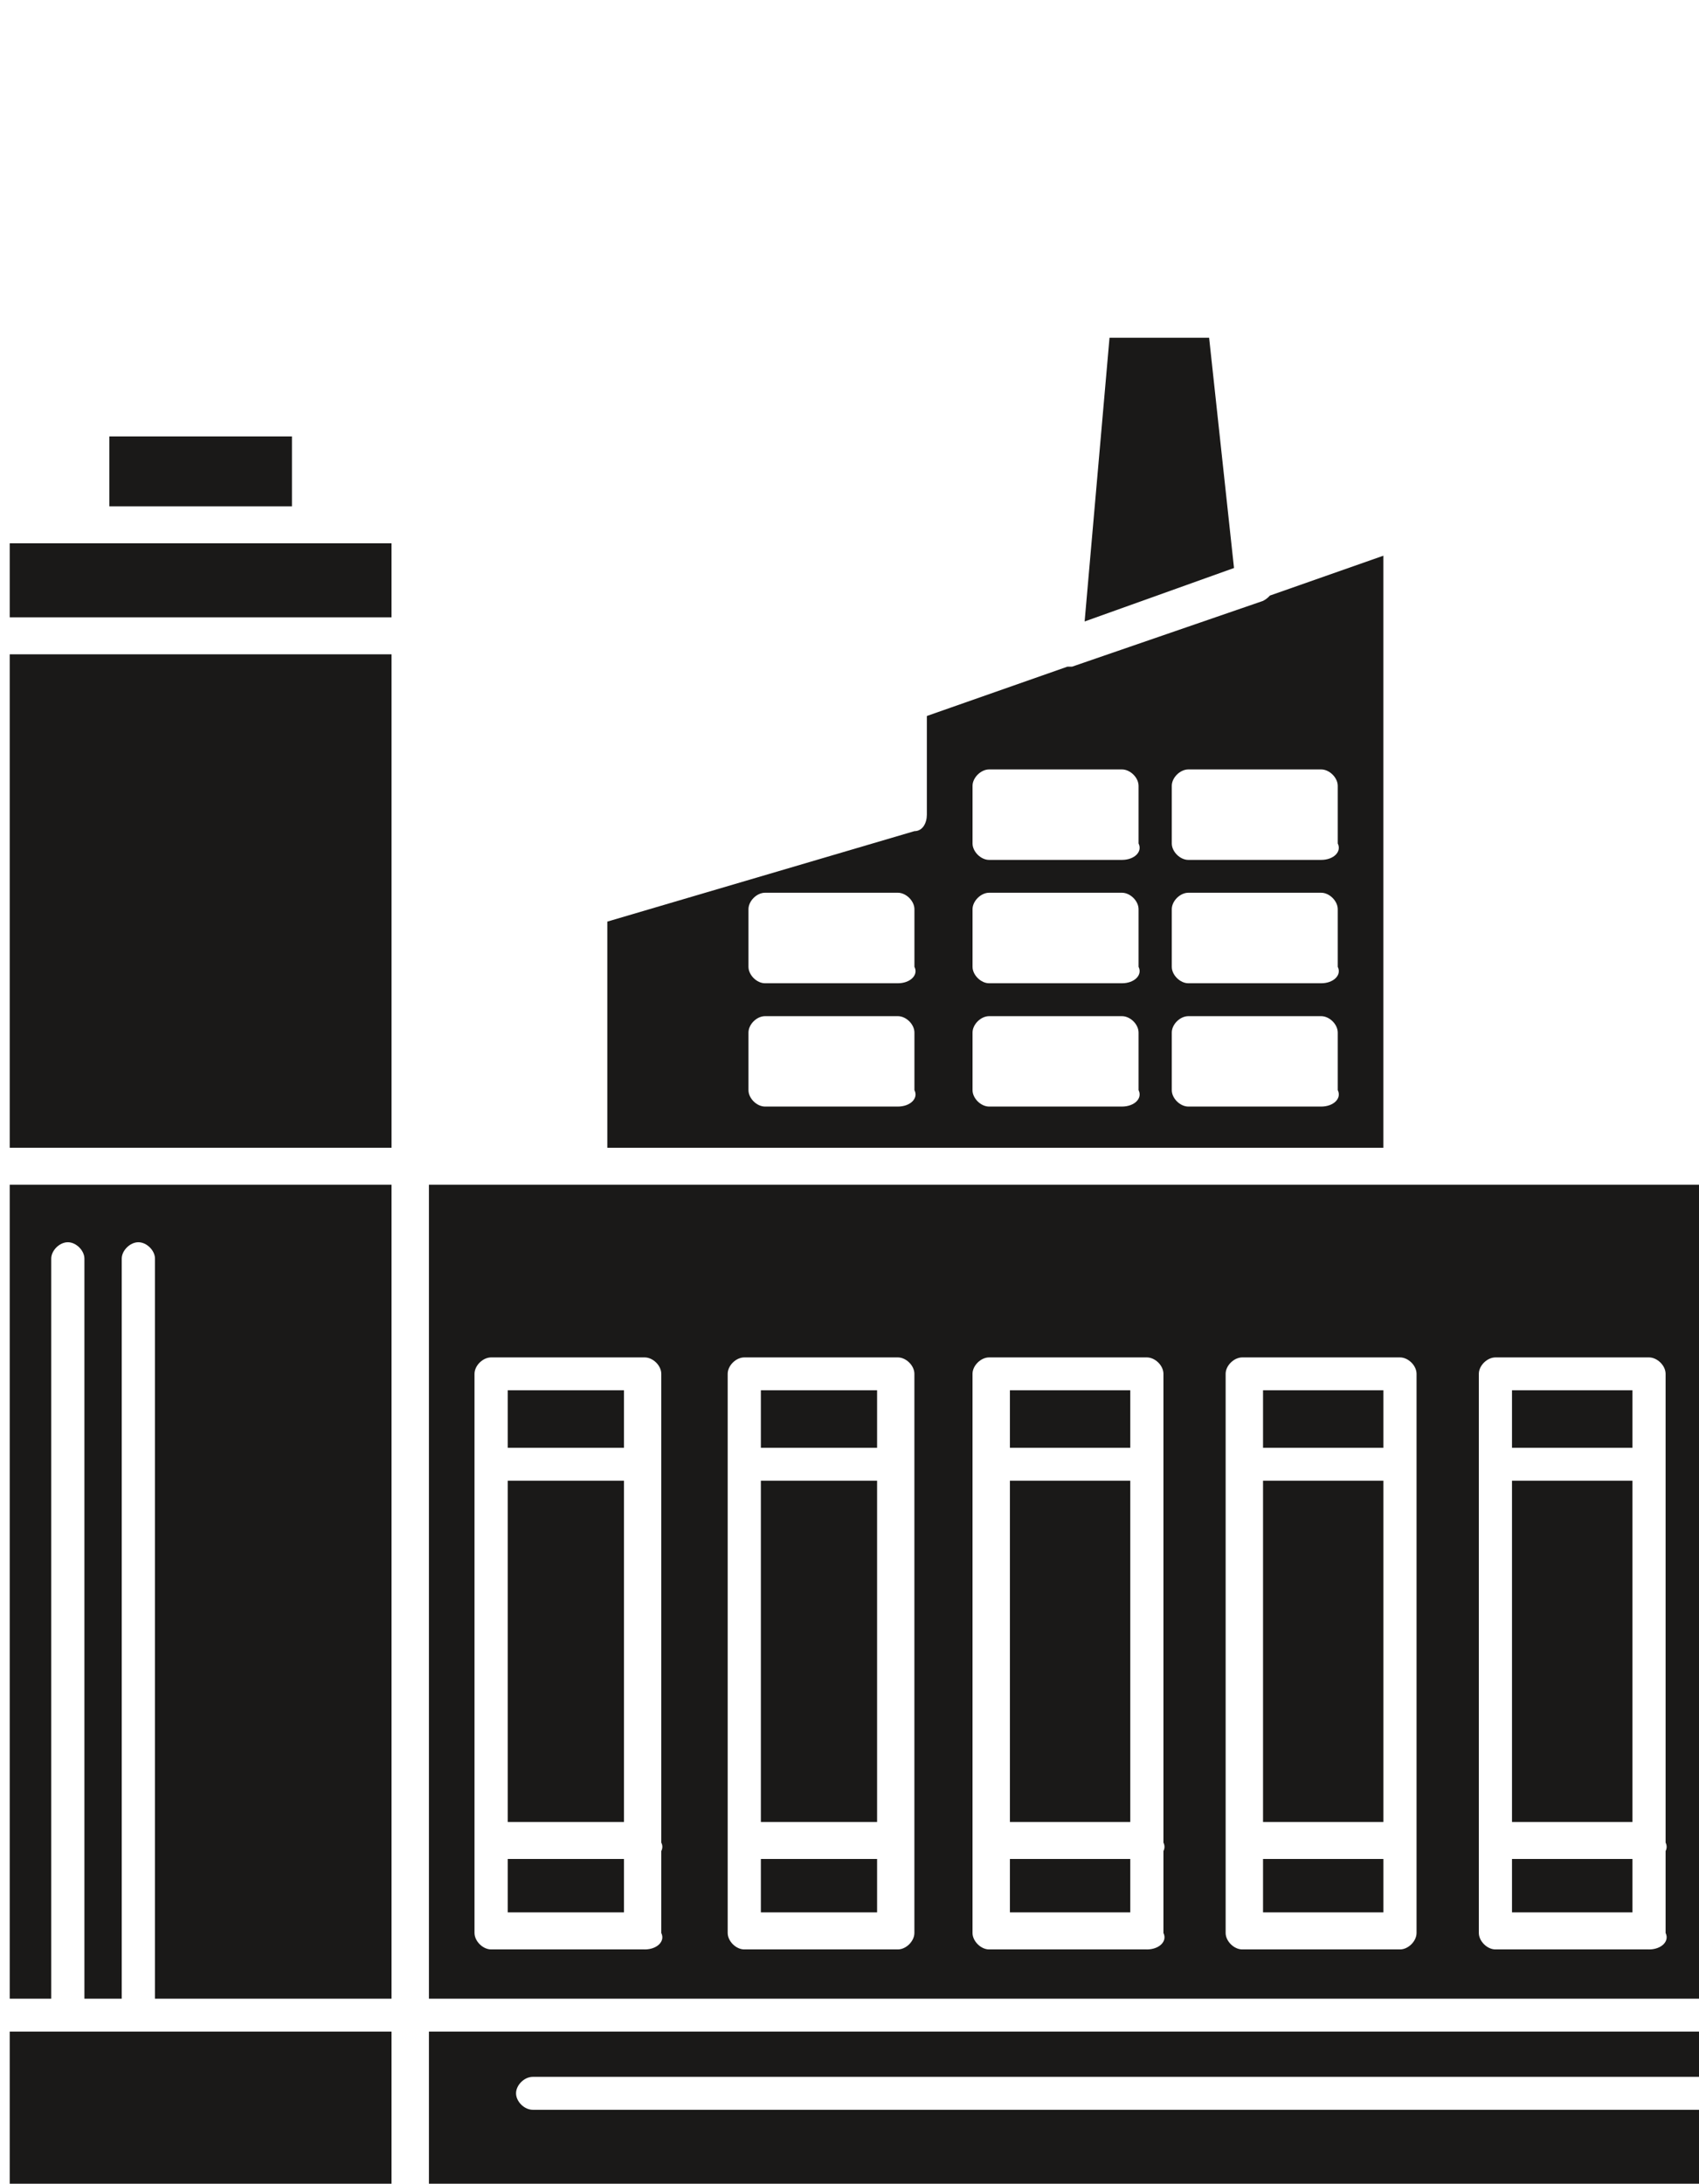
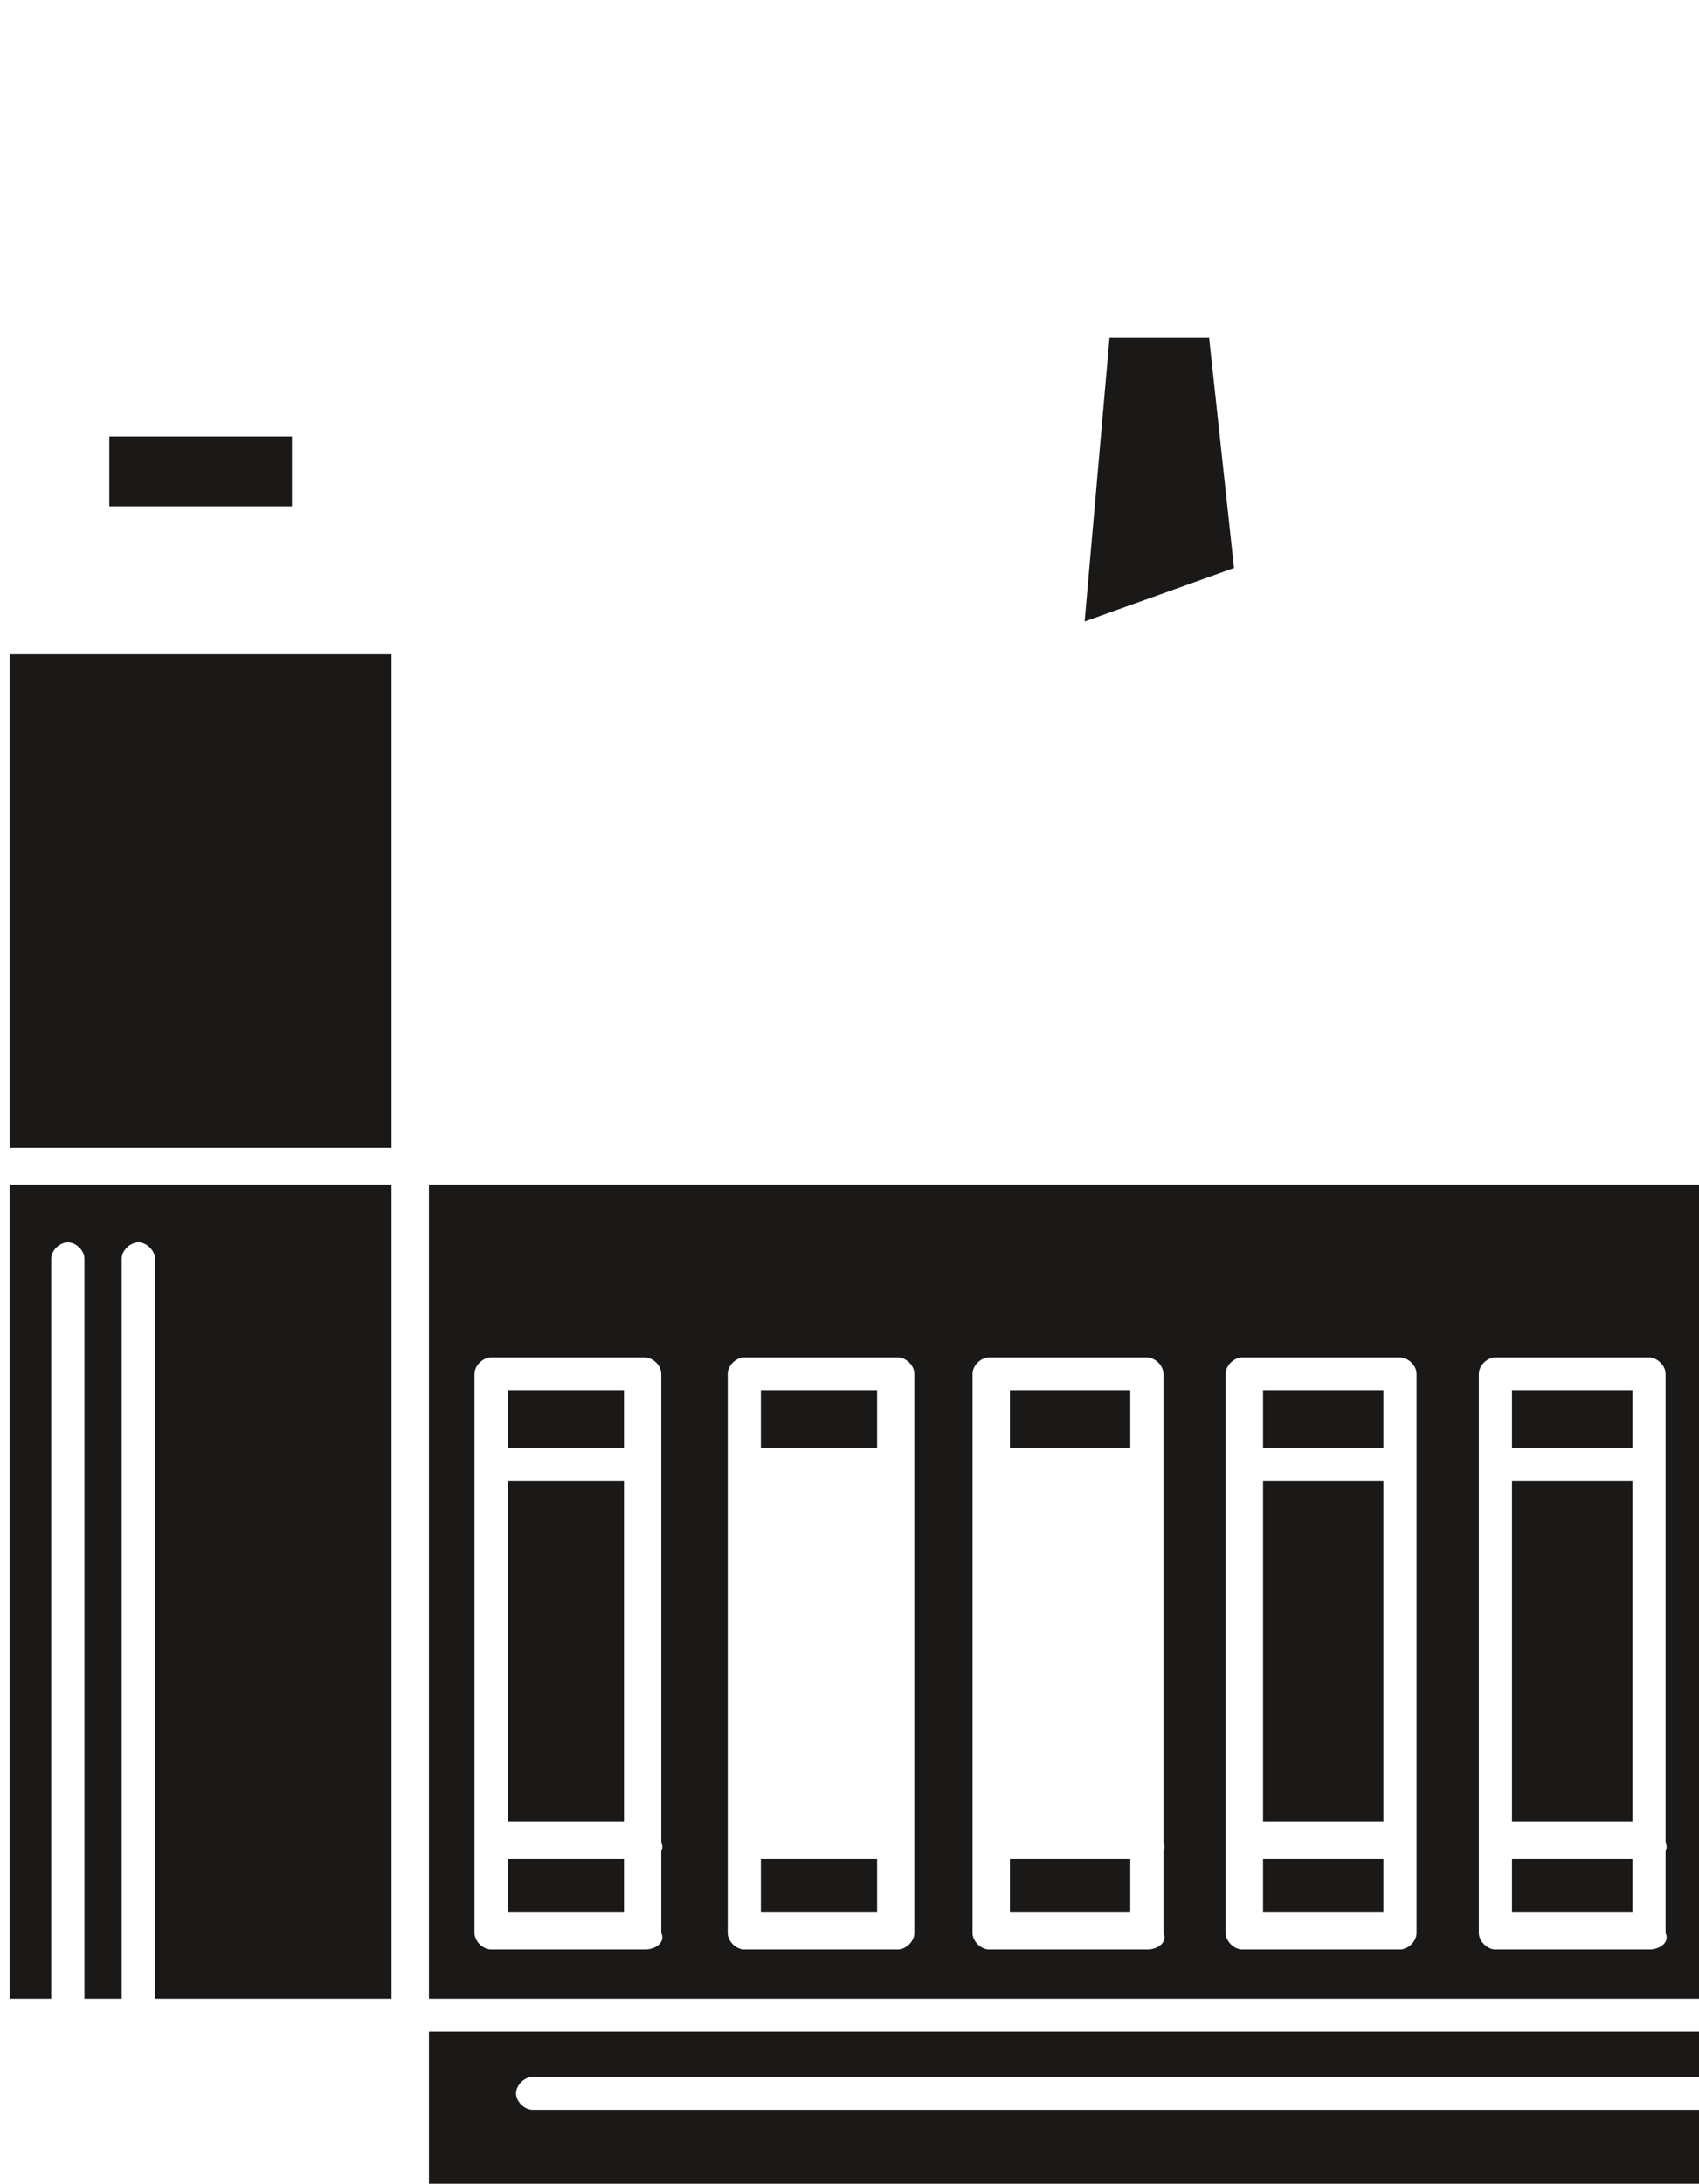
<svg xmlns="http://www.w3.org/2000/svg" xmlns:ns1="http://www.inkscape.org/namespaces/inkscape" xmlns:ns2="http://sodipodi.sourceforge.net/DTD/sodipodi-0.dtd" width="323" height="415" viewBox="0 0 85.46 109.802" version="1.1" id="svg1" ns1:version="1.3.2 (091e20e, 2023-11-25, custom)" ns2:docname="firma.svg">
  <ns2:namedview id="namedview1" pagecolor="#ffffff" bordercolor="#000000" borderopacity="0.25" ns1:showpageshadow="2" ns1:pageopacity="0.0" ns1:pagecheckerboard="0" ns1:deskcolor="#d1d1d1" ns1:document-units="mm" ns1:zoom="1.6204616" ns1:cx="161.37377" ns1:cy="143.47764" ns1:window-width="3840" ns1:window-height="2054" ns1:window-x="-11" ns1:window-y="-11" ns1:window-maximized="1" ns1:current-layer="layer1">
    <ns2:guide position="-62.442,407.61" orientation="0,793.701" id="guide1" ns1:locked="false" />
    <ns2:guide position="147.558,407.61" orientation="1122.52,0" id="guide2" ns1:locked="false" />
    <ns2:guide position="147.558,110.61" orientation="0,-793.701" id="guide3" ns1:locked="false" />
    <ns2:guide position="-62.442,110.61" orientation="-1122.52,0" id="guide4" ns1:locked="false" />
  </ns2:namedview>
  <defs id="defs1" />
  <g ns1:label="Vrstva 1" ns1:groupmode="layer" id="layer1" transform="translate(-62.442,-110.61)">
    <path id="path328" d="m 84.017,220.396 h 64.082 v -3.718 H 89.235 c -0.42,0 -0.836,-0.413 -0.836,-0.829 0,-0.413 0.416,-0.826 0.836,-0.826 h 58.864 v -2.275 H 84.017 v 7.648" style="fill:#1a1918;fill-opacity:1;fill-rule:nonzero;stroke:none;stroke-width:0.035" />
    <path id="path329" d="m 62.931,211.093 h 2.088 v -37.204 c 0,-0.413 0.416,-0.826 0.836,-0.826 0.416,0 0.833,0.413 0.833,0.826 v 37.204 h 1.877 v -37.204 c 0,-0.413 0.42,-0.826 0.836,-0.826 0.42,0 0.836,0.413 0.836,0.826 v 37.204 h 11.899 v -40.922 H 62.931 v 40.922" style="fill:#1a1918;fill-opacity:1;fill-rule:nonzero;stroke:none;stroke-width:0.035" />
-     <path id="path330" d="m 62.931,220.396 h 19.205 v -7.648 H 62.931 v 7.648" style="fill:#1a1918;fill-opacity:1;fill-rule:nonzero;stroke:none;stroke-width:0.035" />
    <path id="path331" d="m 145.386,208.617 h -7.722 c -0.416,0 -0.836,-0.416 -0.836,-0.829 v -28.109 c 0,-0.416 0.42,-0.826 0.836,-0.826 h 7.722 c 0.416,0 0.836,0.409 0.836,0.826 v 23.566 c 0.074,0.148 0.067,0.296 0,0.427 v 4.117 c 0.208,0.413 -0.212,0.829 -0.836,0.829 z m -11.691,-0.829 c 0,0.413 -0.416,0.829 -0.833,0.829 h -7.934 c -0.416,0 -0.836,-0.416 -0.836,-0.829 v -28.109 c 0,-0.416 0.42,-0.826 0.836,-0.826 h 7.934 c 0.416,0 0.833,0.409 0.833,0.826 z m -13.568,0.829 h -7.934 c -0.413,0 -0.833,-0.416 -0.833,-0.829 v -28.109 c 0,-0.416 0.42,-0.826 0.833,-0.826 h 7.934 c 0.42,0 0.836,0.409 0.836,0.826 v 23.566 c 0.074,0.148 0.067,0.296 0,0.427 v 4.117 c 0.208,0.413 -0.208,0.829 -0.836,0.829 z m -11.691,-0.829 c 0,0.413 -0.416,0.829 -0.833,0.829 h -7.722 c -0.42,0 -0.836,-0.416 -0.836,-0.829 v -28.109 c 0,-0.416 0.416,-0.826 0.836,-0.826 h 7.722 c 0.416,0 0.833,0.409 0.833,0.826 z m -13.568,0.829 H 87.146 c -0.416,0 -0.836,-0.416 -0.836,-0.829 v -28.109 c 0,-0.416 0.42,-0.826 0.836,-0.826 h 7.722 c 0.42,0 0.836,0.409 0.836,0.826 v 23.566 c 0.078,0.148 0.067,0.296 0,0.427 v 4.117 c 0.208,0.413 -0.208,0.829 -0.836,0.829 z m -10.851,-38.446 v 40.922 h 64.082 v -40.922 H 84.017" style="fill:#1a1918;fill-opacity:1;fill-rule:nonzero;stroke:none;stroke-width:0.035" />
    <path id="path332" d="m 123.26,127.591 h -5.009 l -1.252,14.263 7.514,-2.688 -1.252,-11.575" style="fill:#1a1918;fill-opacity:1;fill-rule:nonzero;stroke:none;stroke-width:0.035" />
-     <path id="path333" d="m 100.09,162.523 c 0,-0.416 0.416,-0.826 0.833,-0.826 h 6.682 c 0.416,0 0.833,0.409 0.833,0.826 v 2.893 c 0.212,0.413 -0.208,0.826 -0.833,0.826 h -6.682 c -0.416,0 -0.833,-0.413 -0.833,-0.826 z m 0,-6.202 c 0,-0.413 0.416,-0.829 0.833,-0.829 h 6.682 c 0.416,0 0.833,0.416 0.833,0.829 v 2.896 c 0.212,0.409 -0.208,0.826 -0.833,0.826 h -6.682 c -0.416,0 -0.833,-0.416 -0.833,-0.826 z m 11.271,6.202 c 0,-0.416 0.42,-0.826 0.833,-0.826 h 6.682 c 0.42,0 0.836,0.409 0.836,0.826 v 2.893 c 0.208,0.413 -0.208,0.826 -0.836,0.826 h -6.682 c -0.413,0 -0.833,-0.413 -0.833,-0.826 z m 0,-6.202 c 0,-0.413 0.42,-0.829 0.833,-0.829 h 6.682 c 0.42,0 0.836,0.416 0.836,0.829 v 2.896 c 0.208,0.409 -0.208,0.826 -0.836,0.826 h -6.682 c -0.413,0 -0.833,-0.416 -0.833,-0.826 z m 0,-6.202 c 0,-0.413 0.42,-0.826 0.833,-0.826 h 6.682 c 0.42,0 0.836,0.413 0.836,0.826 v 2.896 c 0.208,0.413 -0.208,0.826 -0.836,0.826 h -6.682 c -0.413,0 -0.833,-0.413 -0.833,-0.826 z m 10.022,12.404 c 0,-0.416 0.416,-0.826 0.833,-0.826 h 6.682 c 0.416,0 0.833,0.409 0.833,0.826 v 2.893 c 0.208,0.413 -0.208,0.826 -0.833,0.826 h -6.682 c -0.416,0 -0.833,-0.413 -0.833,-0.826 z m 0,-6.202 c 0,-0.413 0.416,-0.829 0.833,-0.829 h 6.682 c 0.416,0 0.833,0.416 0.833,0.829 v 2.896 c 0.208,0.409 -0.208,0.826 -0.833,0.826 h -6.682 c -0.416,0 -0.833,-0.416 -0.833,-0.826 z m 0,-6.202 c 0,-0.413 0.416,-0.826 0.833,-0.826 h 6.682 c 0.416,0 0.833,0.413 0.833,0.826 v 2.896 c 0.208,0.413 -0.208,0.826 -0.833,0.826 h -6.682 c -0.416,0 -0.833,-0.413 -0.833,-0.826 z m -28.392,18.193 h 39.035 v -29.764 l -5.708,2.004 c -0.092,0.106 -0.208,0.198 -0.346,0.268 l -9.603,3.306 h -0.236 l -7.07,2.48 v 4.964 c 0,0.413 -0.208,0.826 -0.628,0.826 l -15.445,4.547 v 11.37" style="fill:#1a1918;fill-opacity:1;fill-rule:nonzero;stroke:none;stroke-width:0.035" />
    <path id="path334" d="m 77.127,132.551 h -9.186 v 3.514 h 9.186 v -3.514" style="fill:#1a1918;fill-opacity:1;fill-rule:nonzero;stroke:none;stroke-width:0.035" />
-     <path id="path335" d="m 62.931,141.645 h 19.205 v -3.722 H 62.931 v 3.722" style="fill:#1a1918;fill-opacity:1;fill-rule:nonzero;stroke:none;stroke-width:0.035" />
    <path id="path336" d="M 62.931,168.312 H 82.137 V 143.505 H 62.931 v 24.807" style="fill:#1a1918;fill-opacity:1;fill-rule:nonzero;stroke:none;stroke-width:0.035" />
    <path id="path337" d="m 87.982,206.754 h 5.846 v -2.685 h -5.846 v 2.685" style="fill:#1a1918;fill-opacity:1;fill-rule:nonzero;stroke:none;stroke-width:0.035" />
    <path id="path338" d="m 87.982,183.397 h 5.846 v -2.893 h -5.846 v 2.893" style="fill:#1a1918;fill-opacity:1;fill-rule:nonzero;stroke:none;stroke-width:0.035" />
    <path id="path339" d="m 87.982,202.21 h 5.846 v -17.159 h -5.846 v 17.159" style="fill:#1a1918;fill-opacity:1;fill-rule:nonzero;stroke:none;stroke-width:0.035" />
    <path id="path340" d="m 100.714,206.754 h 5.846 v -2.685 h -5.846 v 2.685" style="fill:#1a1918;fill-opacity:1;fill-rule:nonzero;stroke:none;stroke-width:0.035" />
    <path id="path341" d="m 100.714,183.397 h 5.846 v -2.893 h -5.846 v 2.893" style="fill:#1a1918;fill-opacity:1;fill-rule:nonzero;stroke:none;stroke-width:0.035" />
-     <path id="path342" d="m 100.714,202.21 h 5.846 v -17.159 h -5.846 v 17.159" style="fill:#1a1918;fill-opacity:1;fill-rule:nonzero;stroke:none;stroke-width:0.035" />
    <path id="path343" d="m 113.241,183.397 h 6.054 v -2.893 h -6.054 v 2.893" style="fill:#1a1918;fill-opacity:1;fill-rule:nonzero;stroke:none;stroke-width:0.035" />
-     <path id="path344" d="m 113.241,202.21 h 6.054 v -17.159 h -6.054 v 17.159" style="fill:#1a1918;fill-opacity:1;fill-rule:nonzero;stroke:none;stroke-width:0.035" />
+     <path id="path344" d="m 113.241,202.21 h 6.054 h -6.054 v 17.159" style="fill:#1a1918;fill-opacity:1;fill-rule:nonzero;stroke:none;stroke-width:0.035" />
    <path id="path345" d="m 113.241,206.754 h 6.054 v -2.685 h -6.054 v 2.685" style="fill:#1a1918;fill-opacity:1;fill-rule:nonzero;stroke:none;stroke-width:0.035" />
    <path id="path346" d="m 125.973,206.754 h 6.054 v -2.685 h -6.054 v 2.685" style="fill:#1a1918;fill-opacity:1;fill-rule:nonzero;stroke:none;stroke-width:0.035" />
    <path id="path347" d="m 125.973,202.21 h 6.054 v -17.159 h -6.054 v 17.159" style="fill:#1a1918;fill-opacity:1;fill-rule:nonzero;stroke:none;stroke-width:0.035" />
    <path id="path348" d="m 125.973,183.397 h 6.054 v -2.893 h -6.054 v 2.893" style="fill:#1a1918;fill-opacity:1;fill-rule:nonzero;stroke:none;stroke-width:0.035" />
    <path id="path349" d="m 138.496,183.397 h 6.057 v -2.893 h -6.057 v 2.893" style="fill:#1a1918;fill-opacity:1;fill-rule:nonzero;stroke:none;stroke-width:0.035" />
    <path id="path350" d="m 138.496,202.21 h 6.057 v -17.159 h -6.057 v 17.159" style="fill:#1a1918;fill-opacity:1;fill-rule:nonzero;stroke:none;stroke-width:0.035" />
    <path id="path351" d="m 138.496,206.754 h 6.057 v -2.685 h -6.057 v 2.685" style="fill:#1a1918;fill-opacity:1;fill-rule:nonzero;stroke:none;stroke-width:0.035" />
  </g>
</svg>